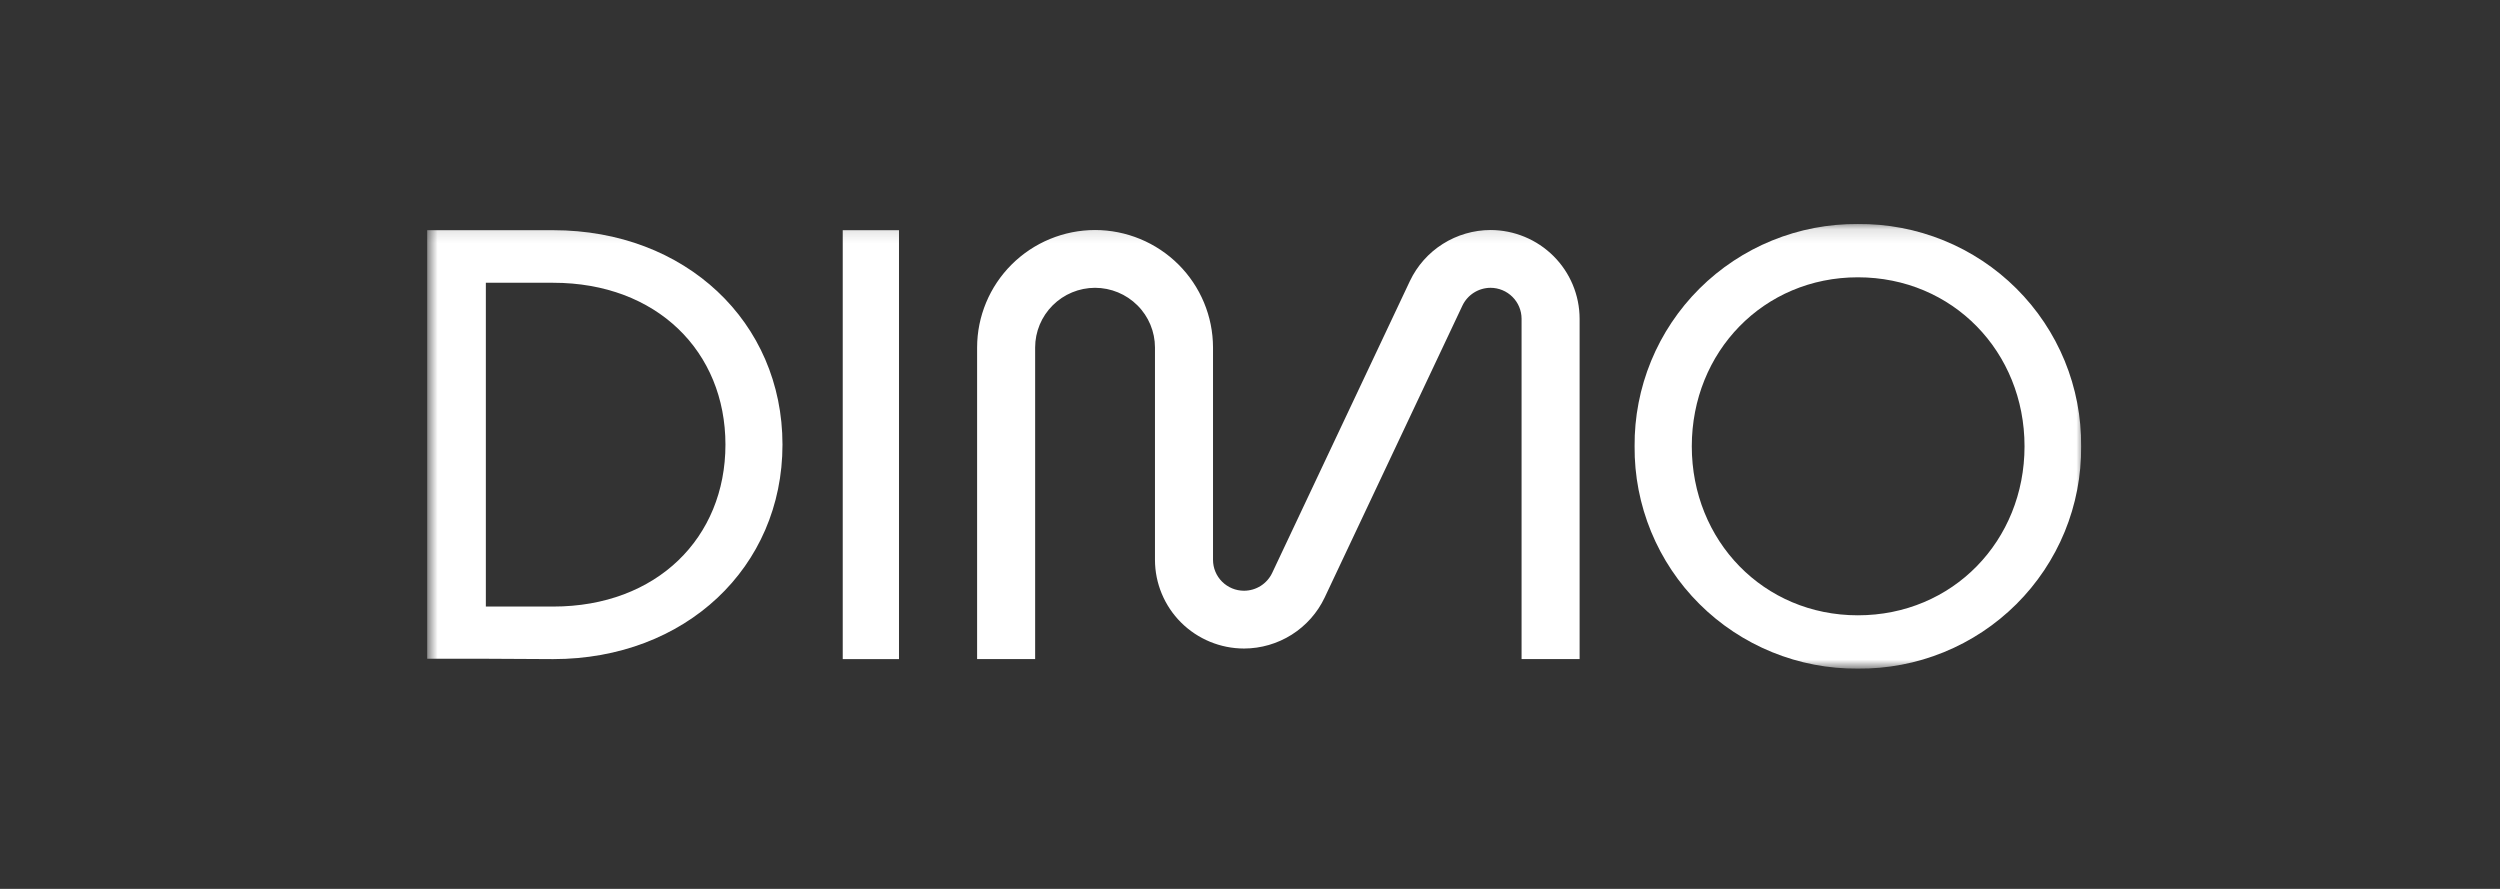
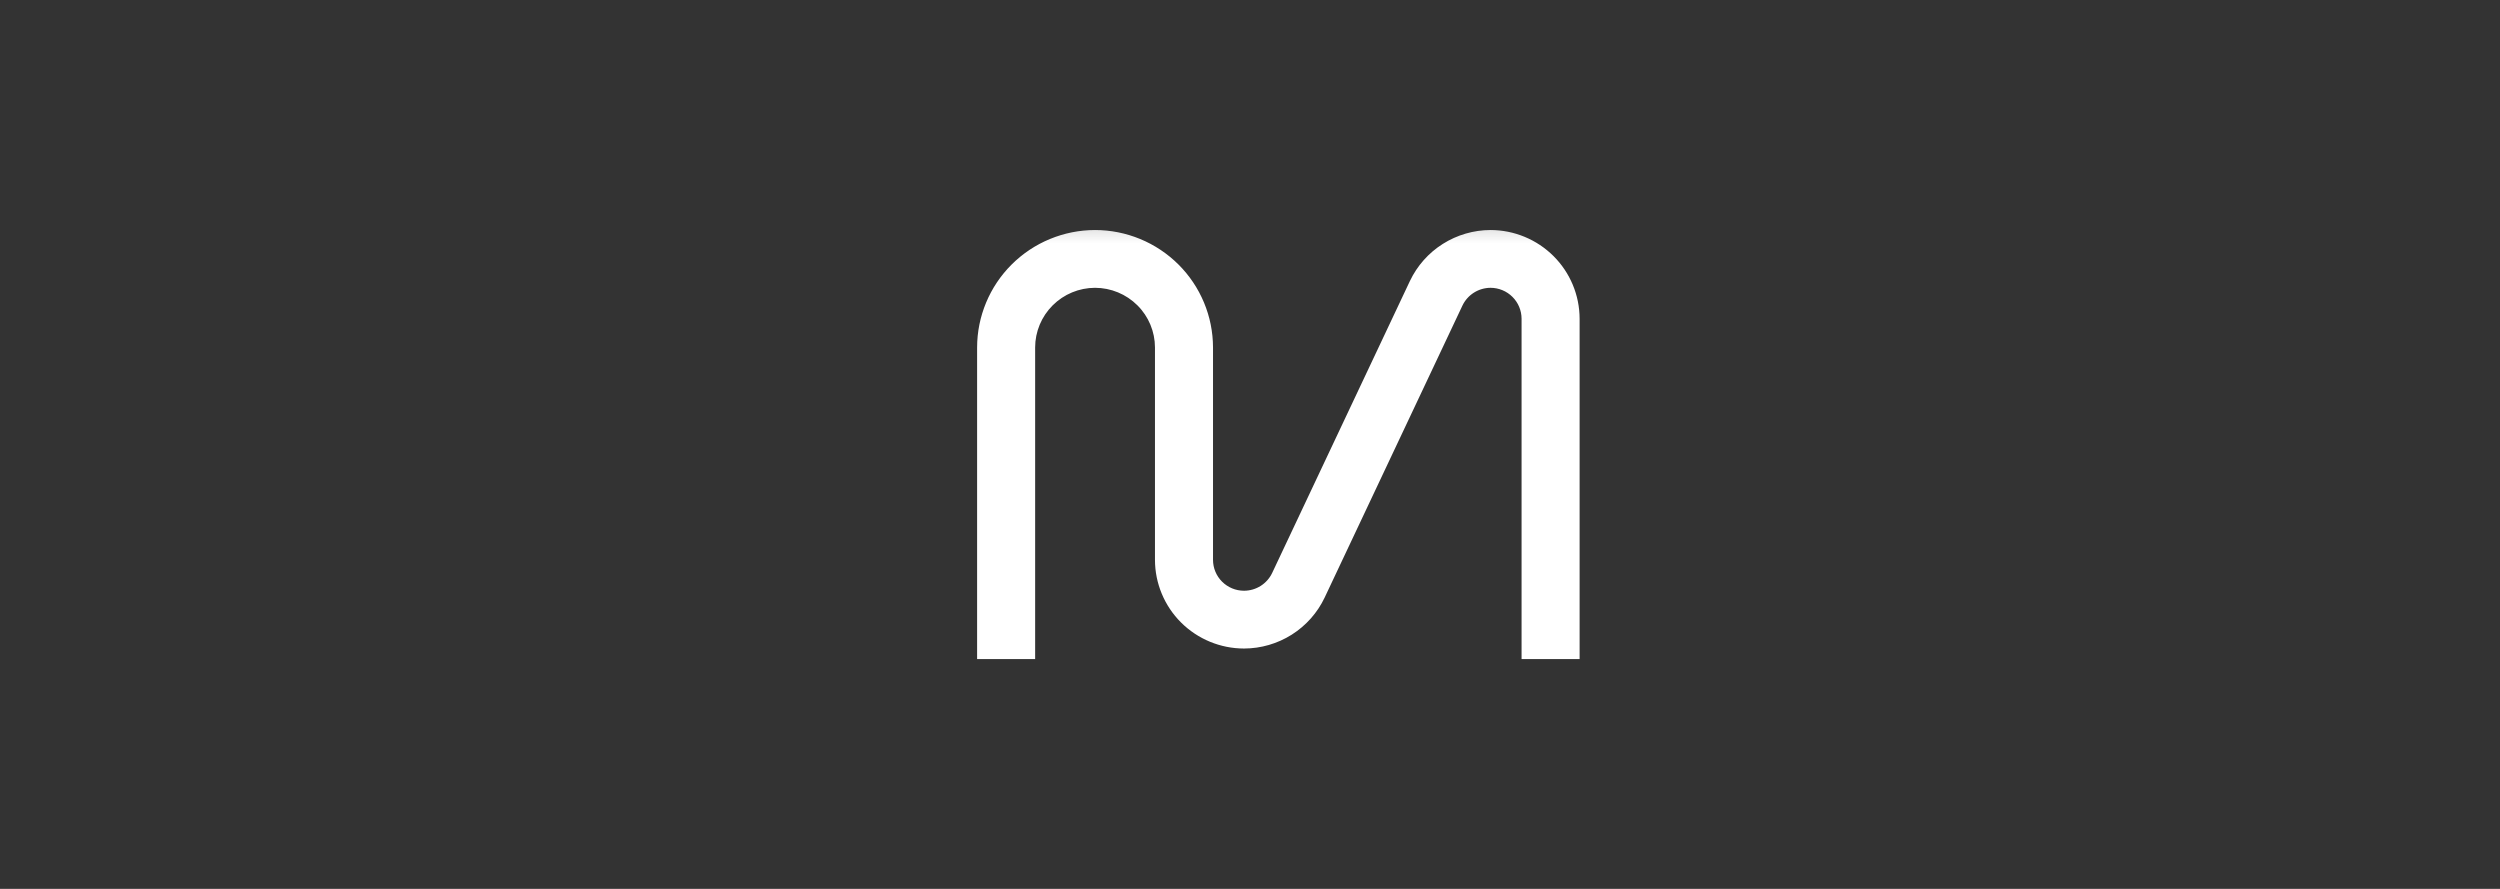
<svg xmlns="http://www.w3.org/2000/svg" width="180" height="64" viewBox="0 0 180 64" fill="none">
  <rect x="0" y="0" width="180" height="64" fill="#333333" stroke="none" />
  <mask id="mask0_2950_1924" style="mask-type:luminance" maskUnits="userSpaceOnUse" x="30" y="16" width="120" height="33">
    <path d="M150 16.129H30.757V48.141H150V16.129Z" fill="white" />
  </mask>
  <g mask="url(#mask0_2950_1924)">
-     <path fill-rule="evenodd" clip-rule="evenodd" d="M127.595 46.956C129.552 47.755 131.65 48.157 133.766 48.14C135.882 48.161 137.982 47.761 139.941 46.964C141.901 46.167 143.681 44.989 145.178 43.499C146.675 42.009 147.858 40.236 148.659 38.285C149.459 36.334 149.862 34.244 149.841 32.137C149.862 30.029 149.46 27.938 148.66 25.987C147.859 24.036 146.676 22.263 145.179 20.773C143.682 19.282 141.902 18.104 139.942 17.307C137.982 16.51 135.883 16.11 133.766 16.13C131.65 16.113 129.553 16.515 127.595 17.314C125.637 18.112 123.858 19.29 122.362 20.779C120.866 22.269 119.683 24.04 118.881 25.989C118.079 27.939 117.674 30.027 117.691 32.134C117.674 34.241 118.078 36.33 118.879 38.279C119.681 40.229 120.865 42 122.361 43.49C123.857 44.98 125.636 46.158 127.595 46.956ZM145.766 32.134C145.766 38.936 140.598 44.302 133.766 44.302C126.977 44.302 121.809 38.939 121.809 32.134C121.809 25.329 126.977 19.966 133.766 19.966C140.598 19.966 145.766 25.332 145.766 32.134Z" fill="white" />
    <path d="M109.553 47.455H113.732V22.948C113.729 21.255 113.052 19.632 111.85 18.435C110.648 17.238 109.018 16.564 107.318 16.562C106.101 16.565 104.91 16.912 103.883 17.561C102.855 18.211 102.034 19.137 101.514 20.232L91.595 41.254C91.413 41.636 91.127 41.959 90.769 42.185C90.411 42.411 89.996 42.532 89.572 42.533C89.278 42.533 88.987 42.476 88.716 42.364C88.445 42.252 88.199 42.088 87.991 41.882C87.784 41.675 87.619 41.43 87.507 41.16C87.394 40.89 87.337 40.6 87.337 40.308V25.02C87.334 22.777 86.439 20.627 84.846 19.041C83.254 17.456 81.095 16.564 78.843 16.562C76.591 16.565 74.433 17.457 72.841 19.043C71.249 20.628 70.354 22.778 70.352 25.02V47.452H74.53V25.02C74.531 23.881 74.986 22.789 75.795 21.984C76.603 21.178 77.699 20.724 78.843 20.722C79.987 20.724 81.084 21.177 81.892 21.983C82.702 22.788 83.157 23.88 83.158 25.02V40.308C83.16 42.001 83.836 43.625 85.038 44.822C86.241 46.019 87.871 46.693 89.572 46.694C90.788 46.691 91.98 46.345 93.007 45.695C94.034 45.045 94.856 44.119 95.375 43.024L105.295 22.002C105.476 21.62 105.763 21.298 106.121 21.071C106.479 20.845 106.894 20.724 107.318 20.722C107.91 20.723 108.478 20.958 108.897 21.375C109.316 21.792 109.552 22.358 109.553 22.948V47.455Z" fill="white" />
-     <path d="M60.677 16.575H64.727V47.456H60.677V16.575Z" fill="white" />
-     <path fill-rule="evenodd" clip-rule="evenodd" d="M56.339 32.014C56.339 23.183 49.35 16.575 39.829 16.575H30.757L30.757 47.43H34.981L39.829 47.456C49.35 47.456 56.339 40.845 56.339 32.014ZM34.981 20.359L39.829 20.359C47.298 20.359 52.232 25.317 52.232 32.014C52.232 38.711 47.298 43.672 39.829 43.672H34.981V20.359Z" fill="white" />
  </g>
</svg>